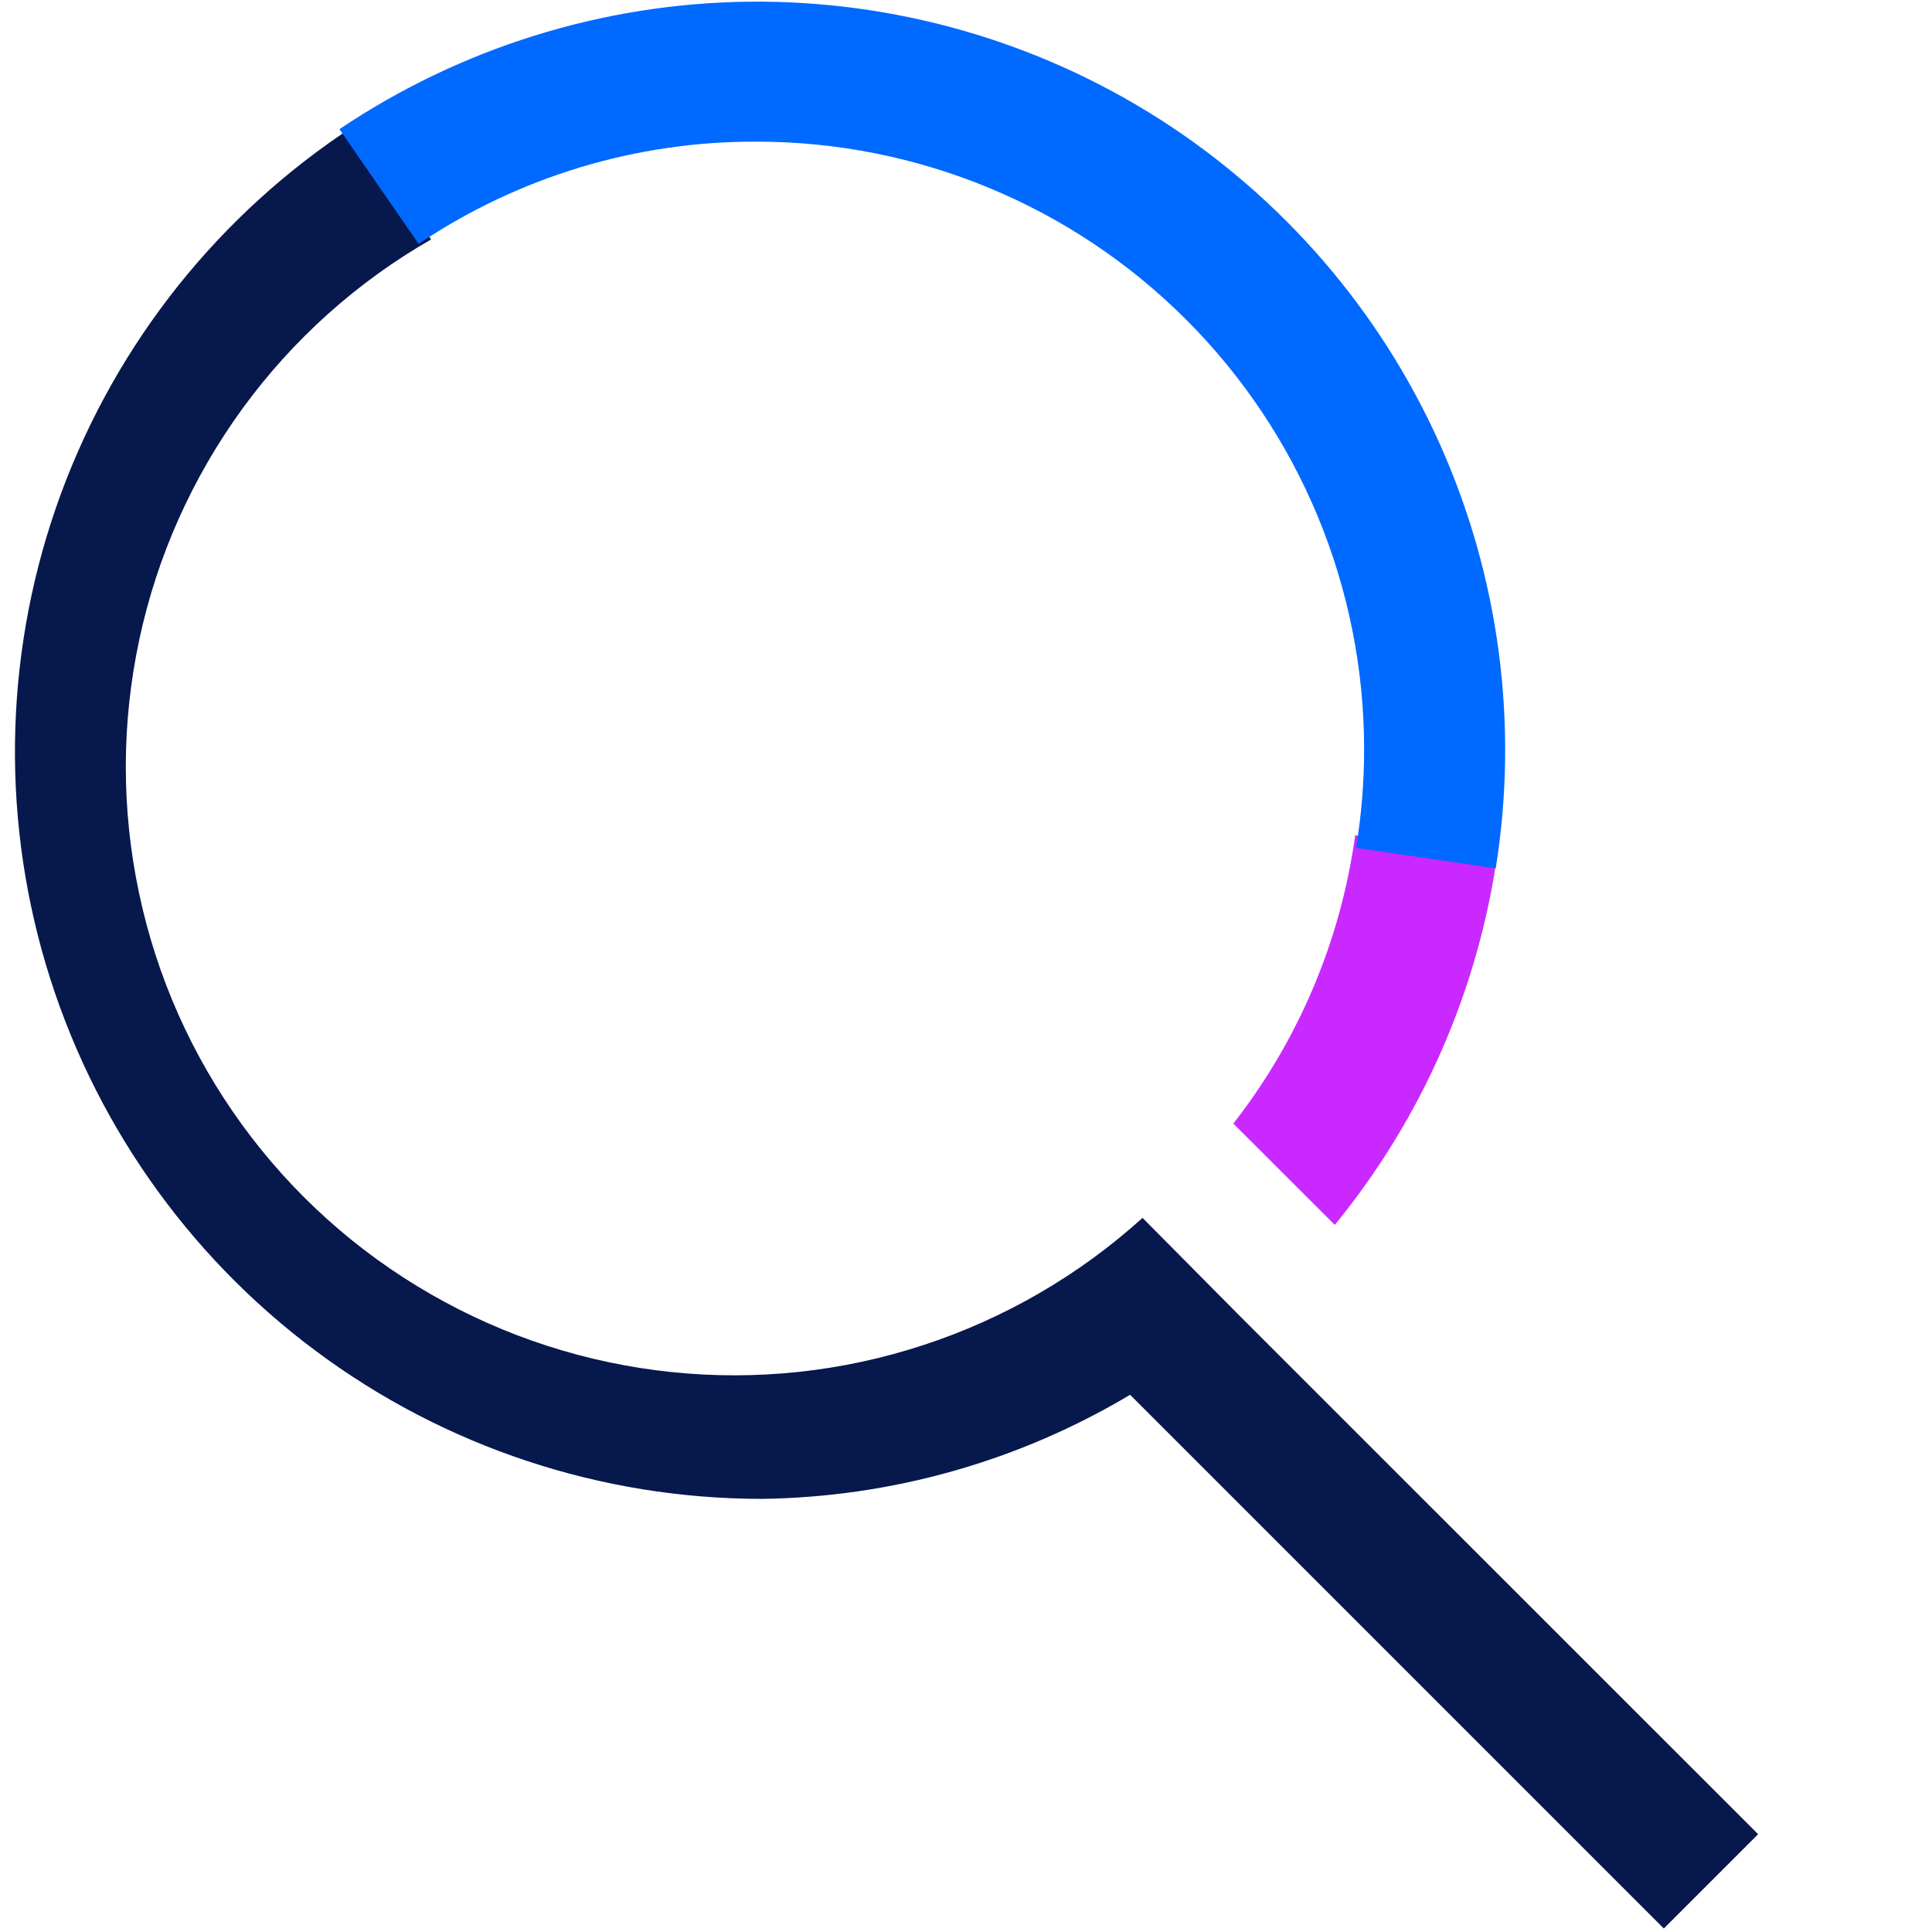
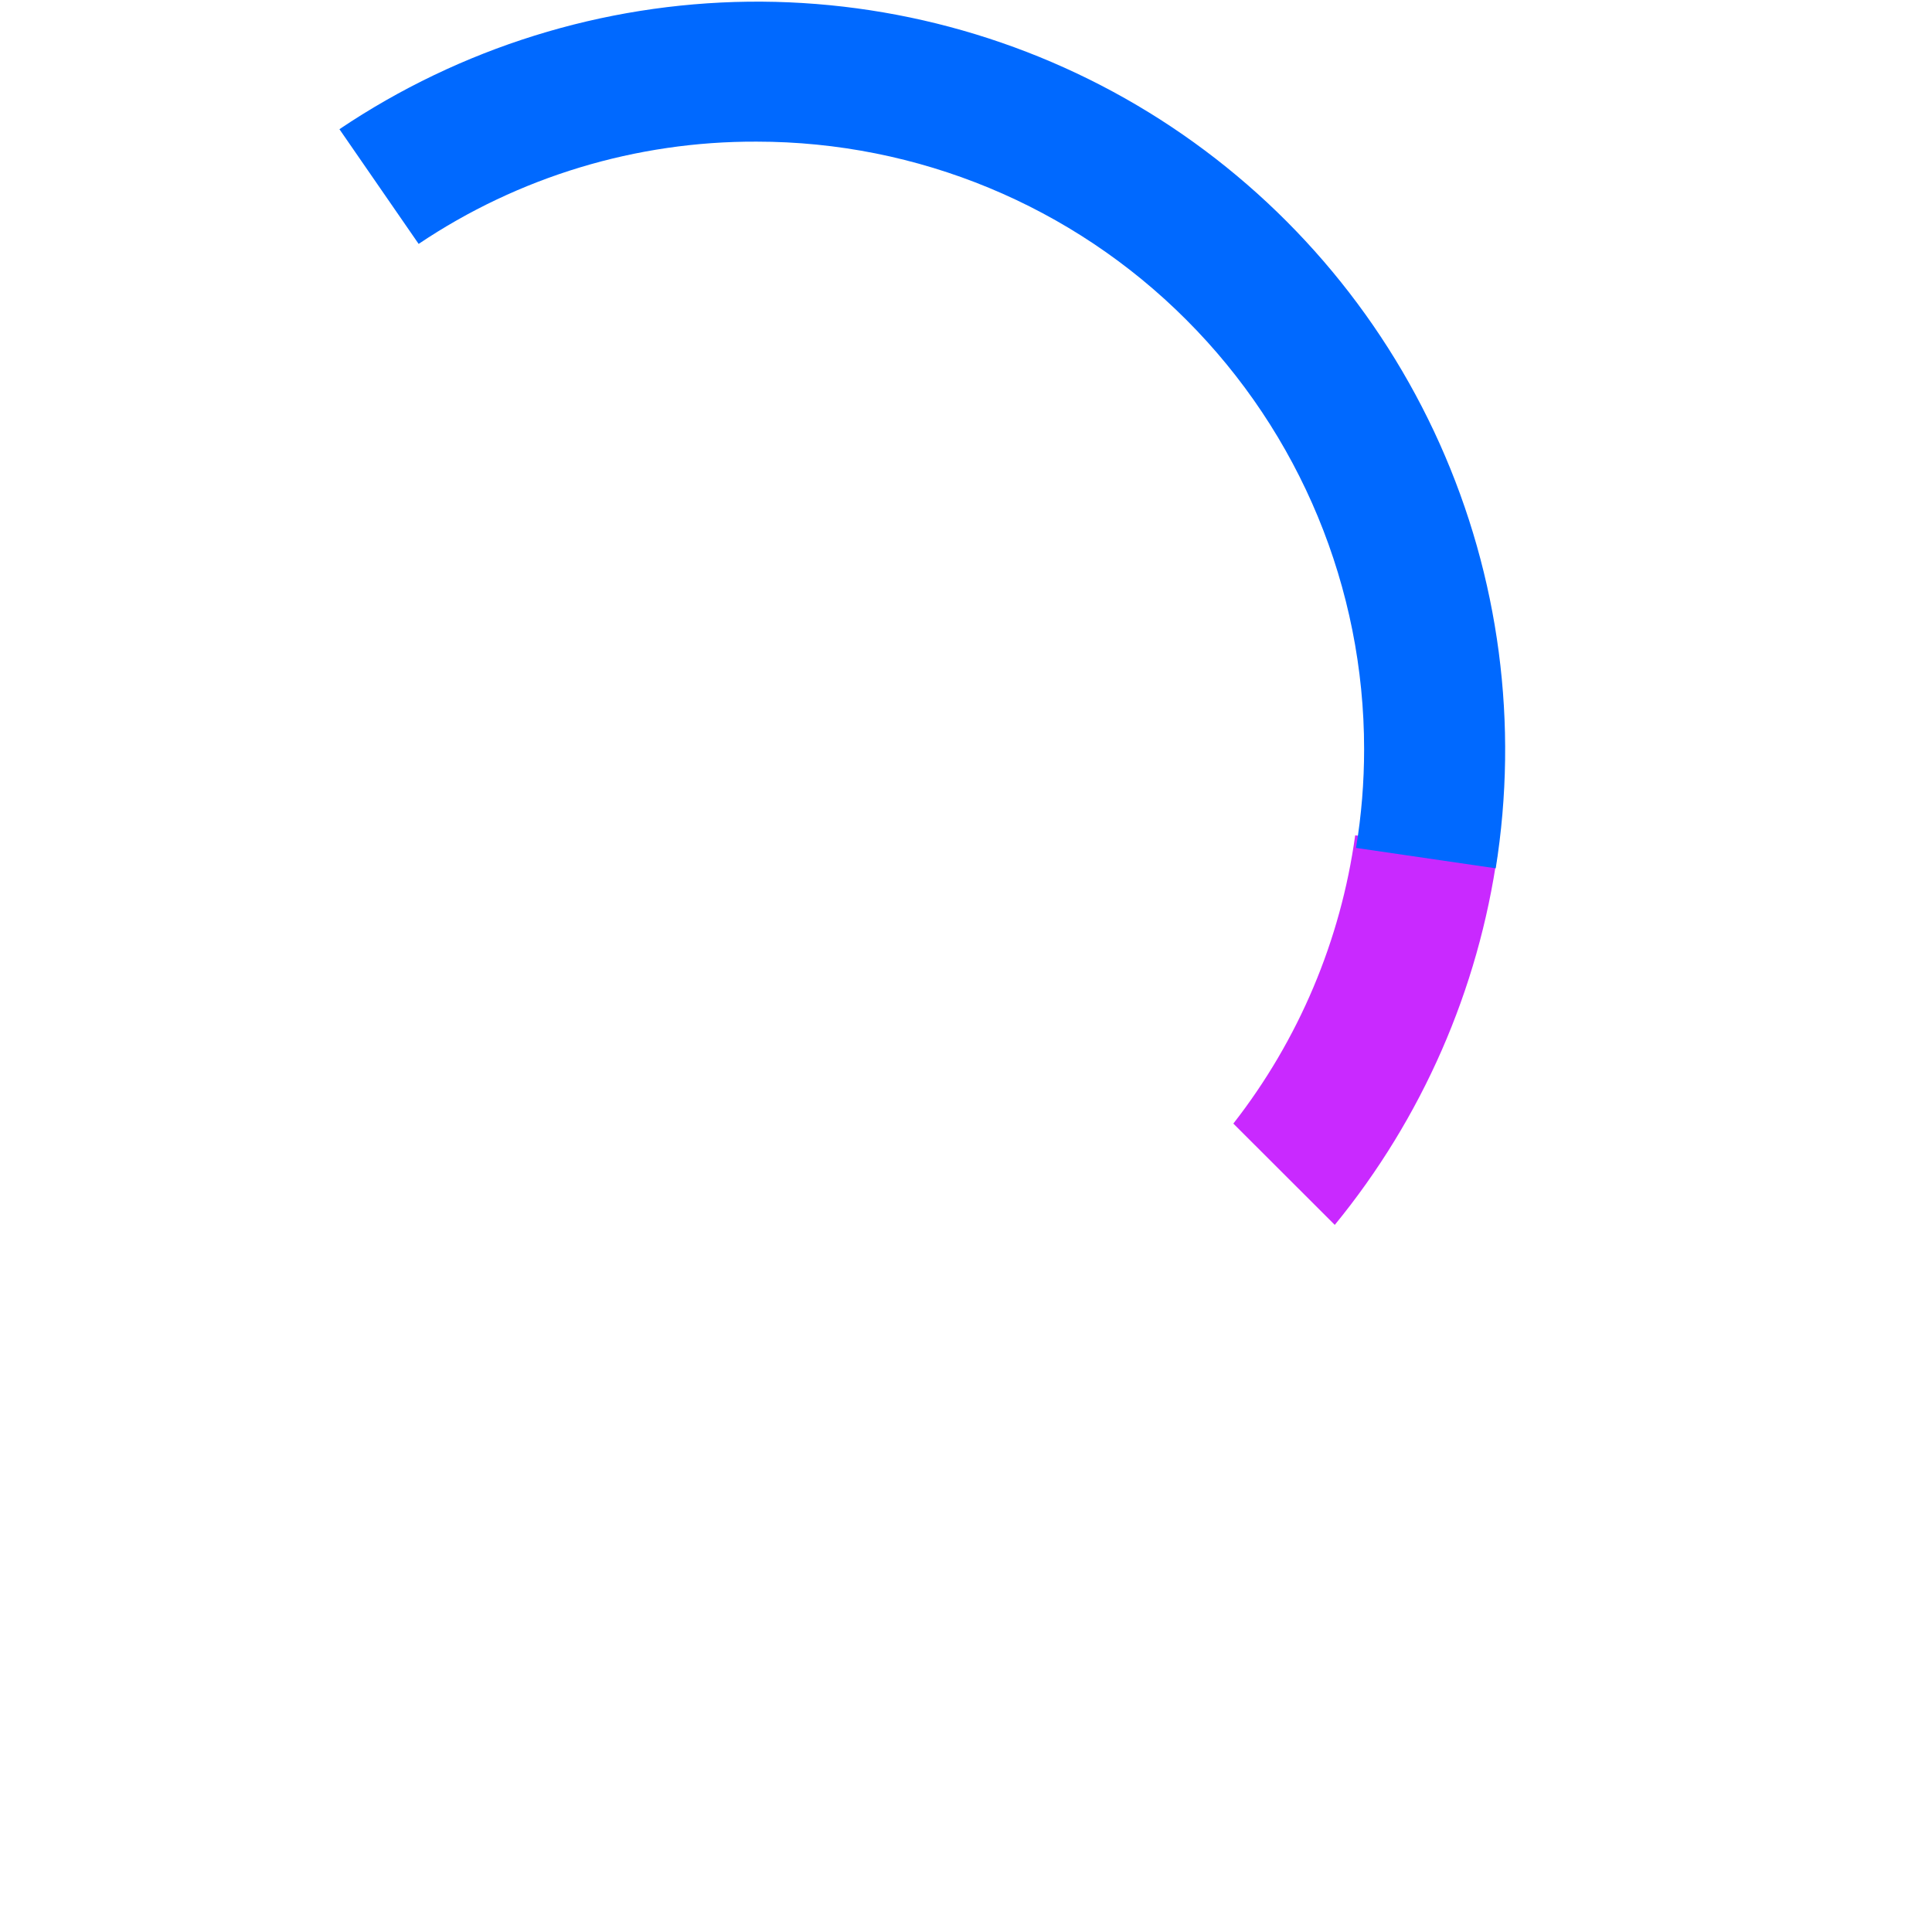
<svg xmlns="http://www.w3.org/2000/svg" width="16" height="16">
  <path fill="#C929FF" transform="translate(10.214 6.918)" d="M1.009 0C0.889 0.871 0.541 1.694 0 2.387L0.84 3.226C1.563 2.343 2.03 1.278 2.188 0.147L1.009 0Z" />
-   <path fill="#07184D" transform="translate(0.124 1.04)" d="M14.436 14.15L10.163 9.878L9.338 9.046C8.814 9.52 8.196 9.879 7.524 10.099C6.852 10.32 6.141 10.396 5.438 10.323C4.735 10.25 4.054 10.03 3.442 9.677C2.829 9.325 2.297 8.847 1.881 8.275C1.465 7.703 1.174 7.05 1.028 6.358C0.881 5.666 0.881 4.952 1.029 4.26C1.176 3.568 1.468 2.916 1.884 2.344C2.3 1.773 2.832 1.295 3.446 0.943L2.812 0C1.694 0.728 0.842 1.797 0.381 3.048C-0.08 4.3 -0.124 5.667 0.255 6.945C0.635 8.224 1.417 9.346 2.486 10.144C3.554 10.942 4.852 11.373 6.186 11.373C7.26 11.359 8.312 11.062 9.235 10.511L13.655 14.931L14.436 14.15Z" />
  <path fill="#0069FF" transform="translate(2.811 0.014)" d="M9.576 7.177C9.767 5.985 9.606 4.763 9.112 3.661C8.618 2.559 7.813 1.626 6.796 0.975C5.779 0.325 4.593 -0.014 3.386 0C2.179 0.015 1.002 0.382 0 1.056L0.656 2.006C1.483 1.45 2.458 1.155 3.455 1.159C4.789 1.159 6.069 1.689 7.012 2.633C7.956 3.576 8.486 4.856 8.486 6.19C8.486 6.464 8.464 6.737 8.419 7.008L9.576 7.177Z" />
</svg>